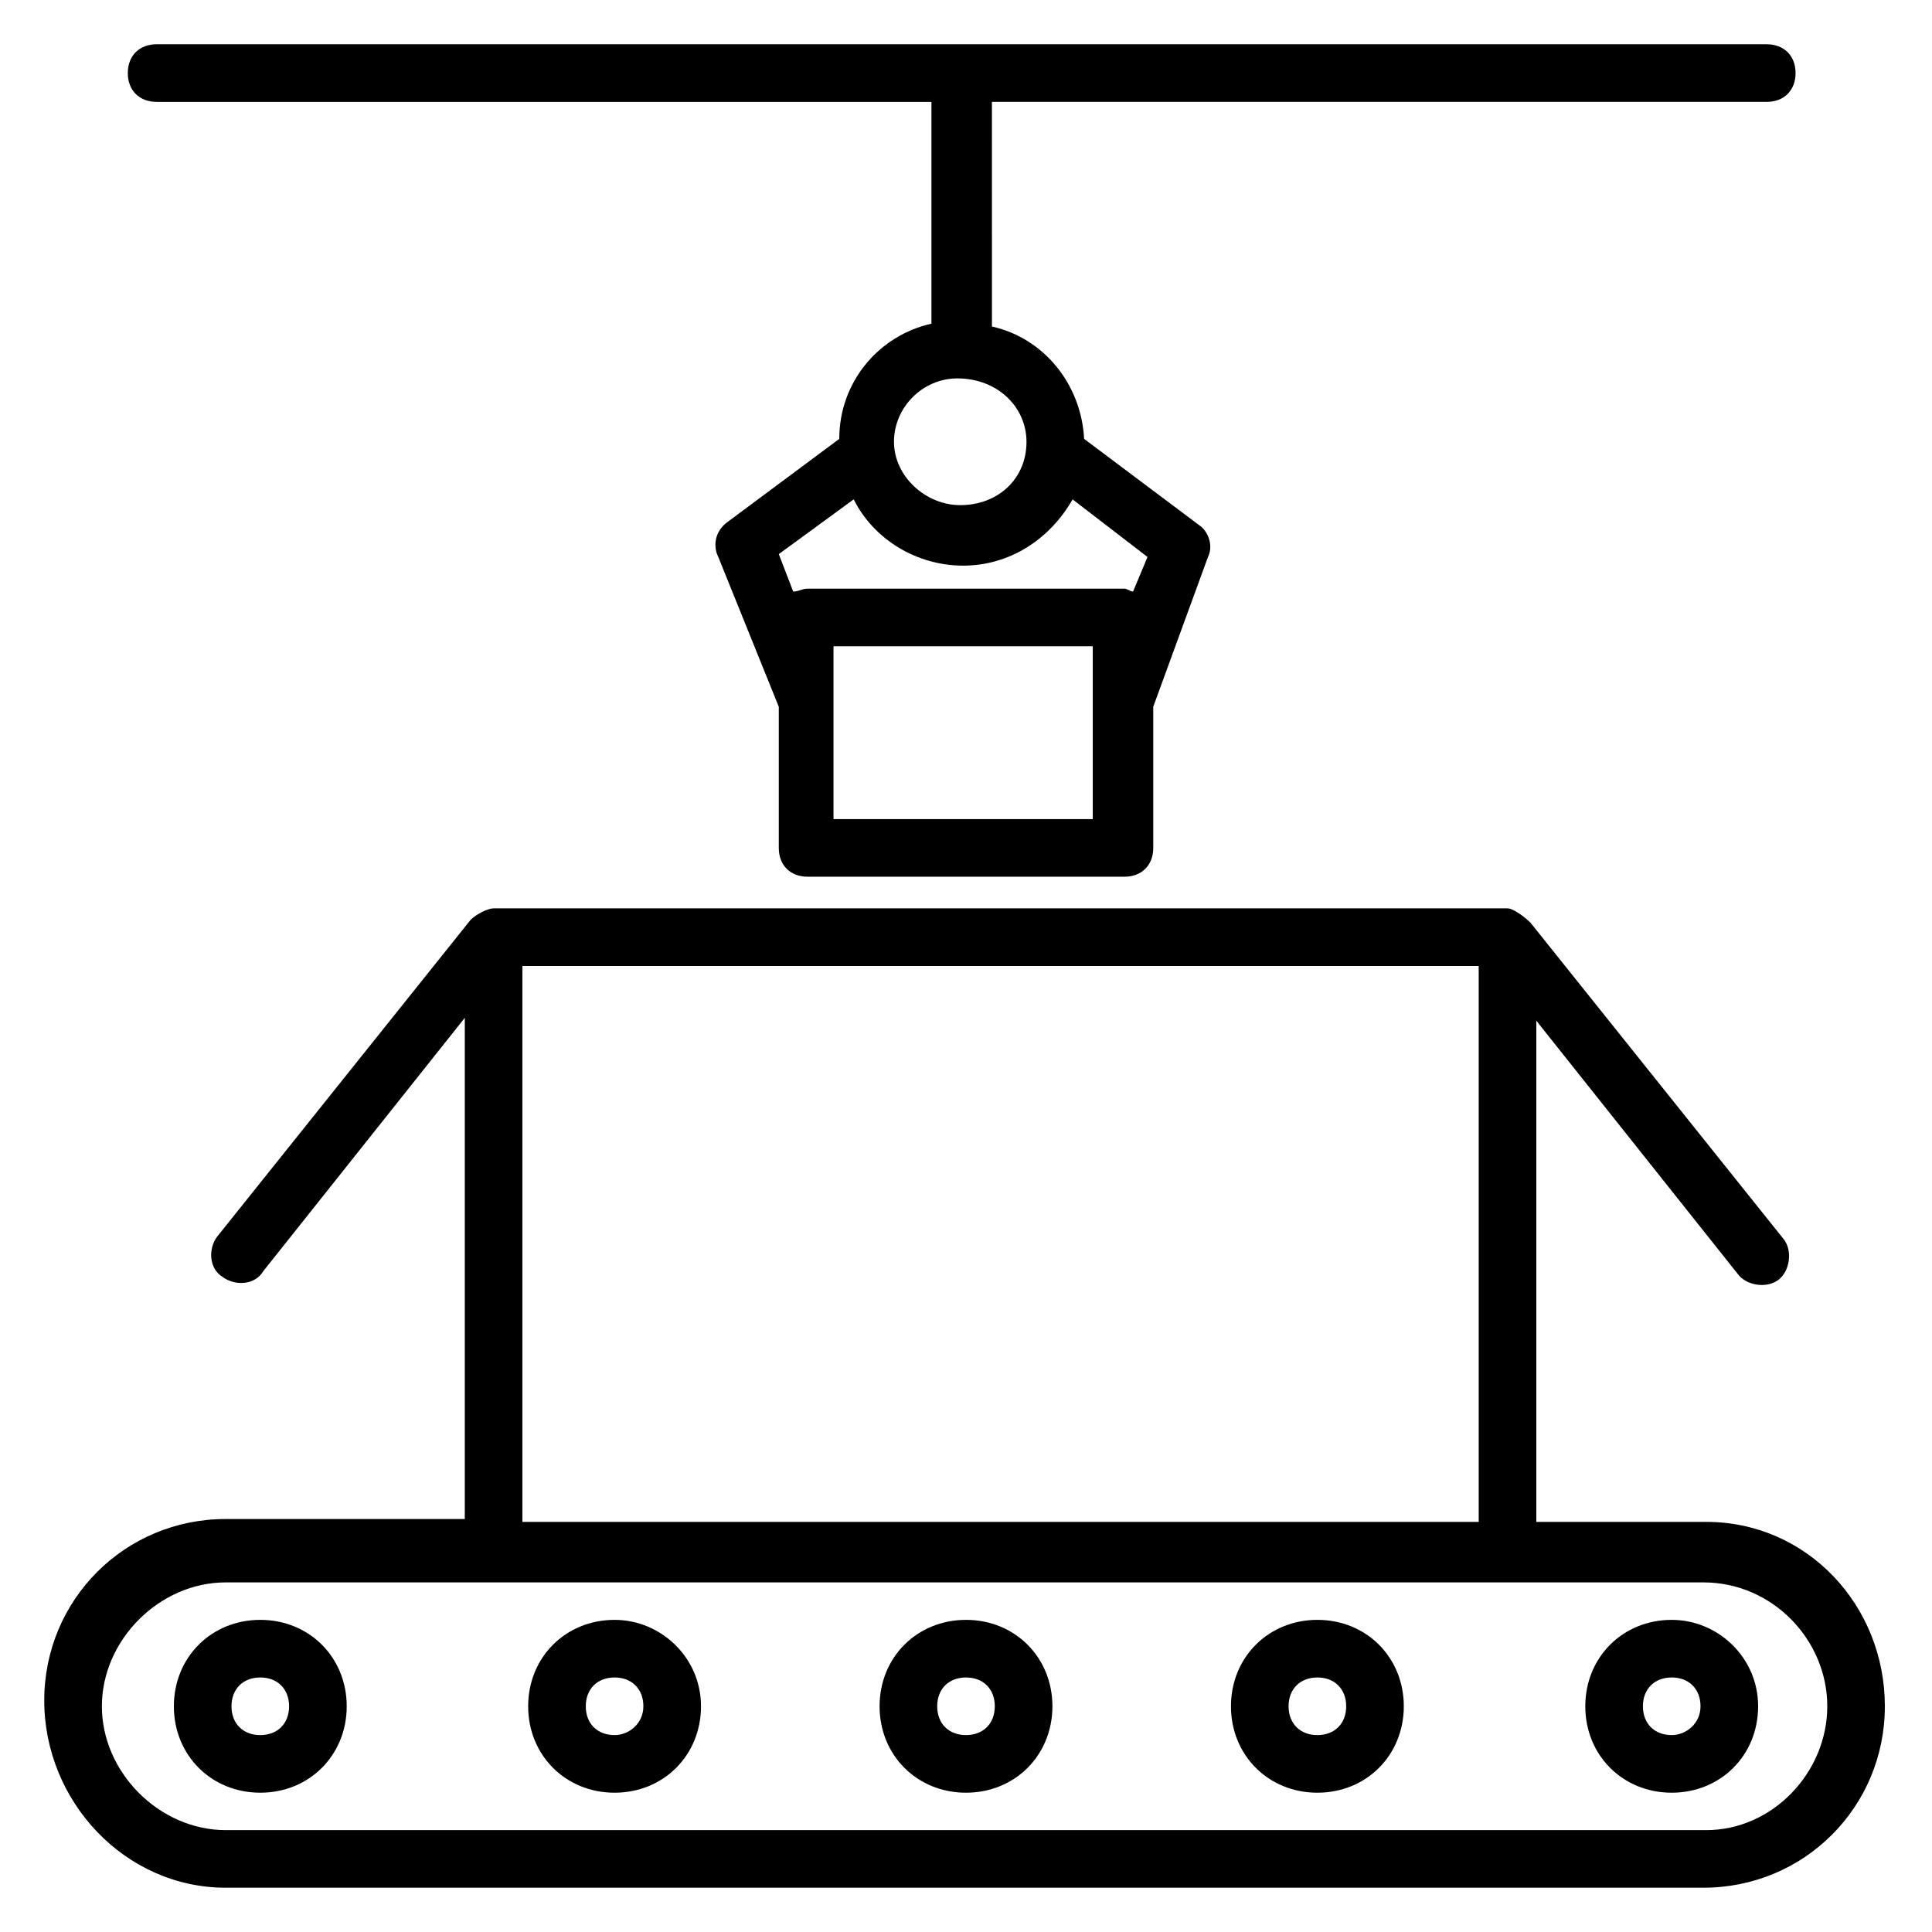
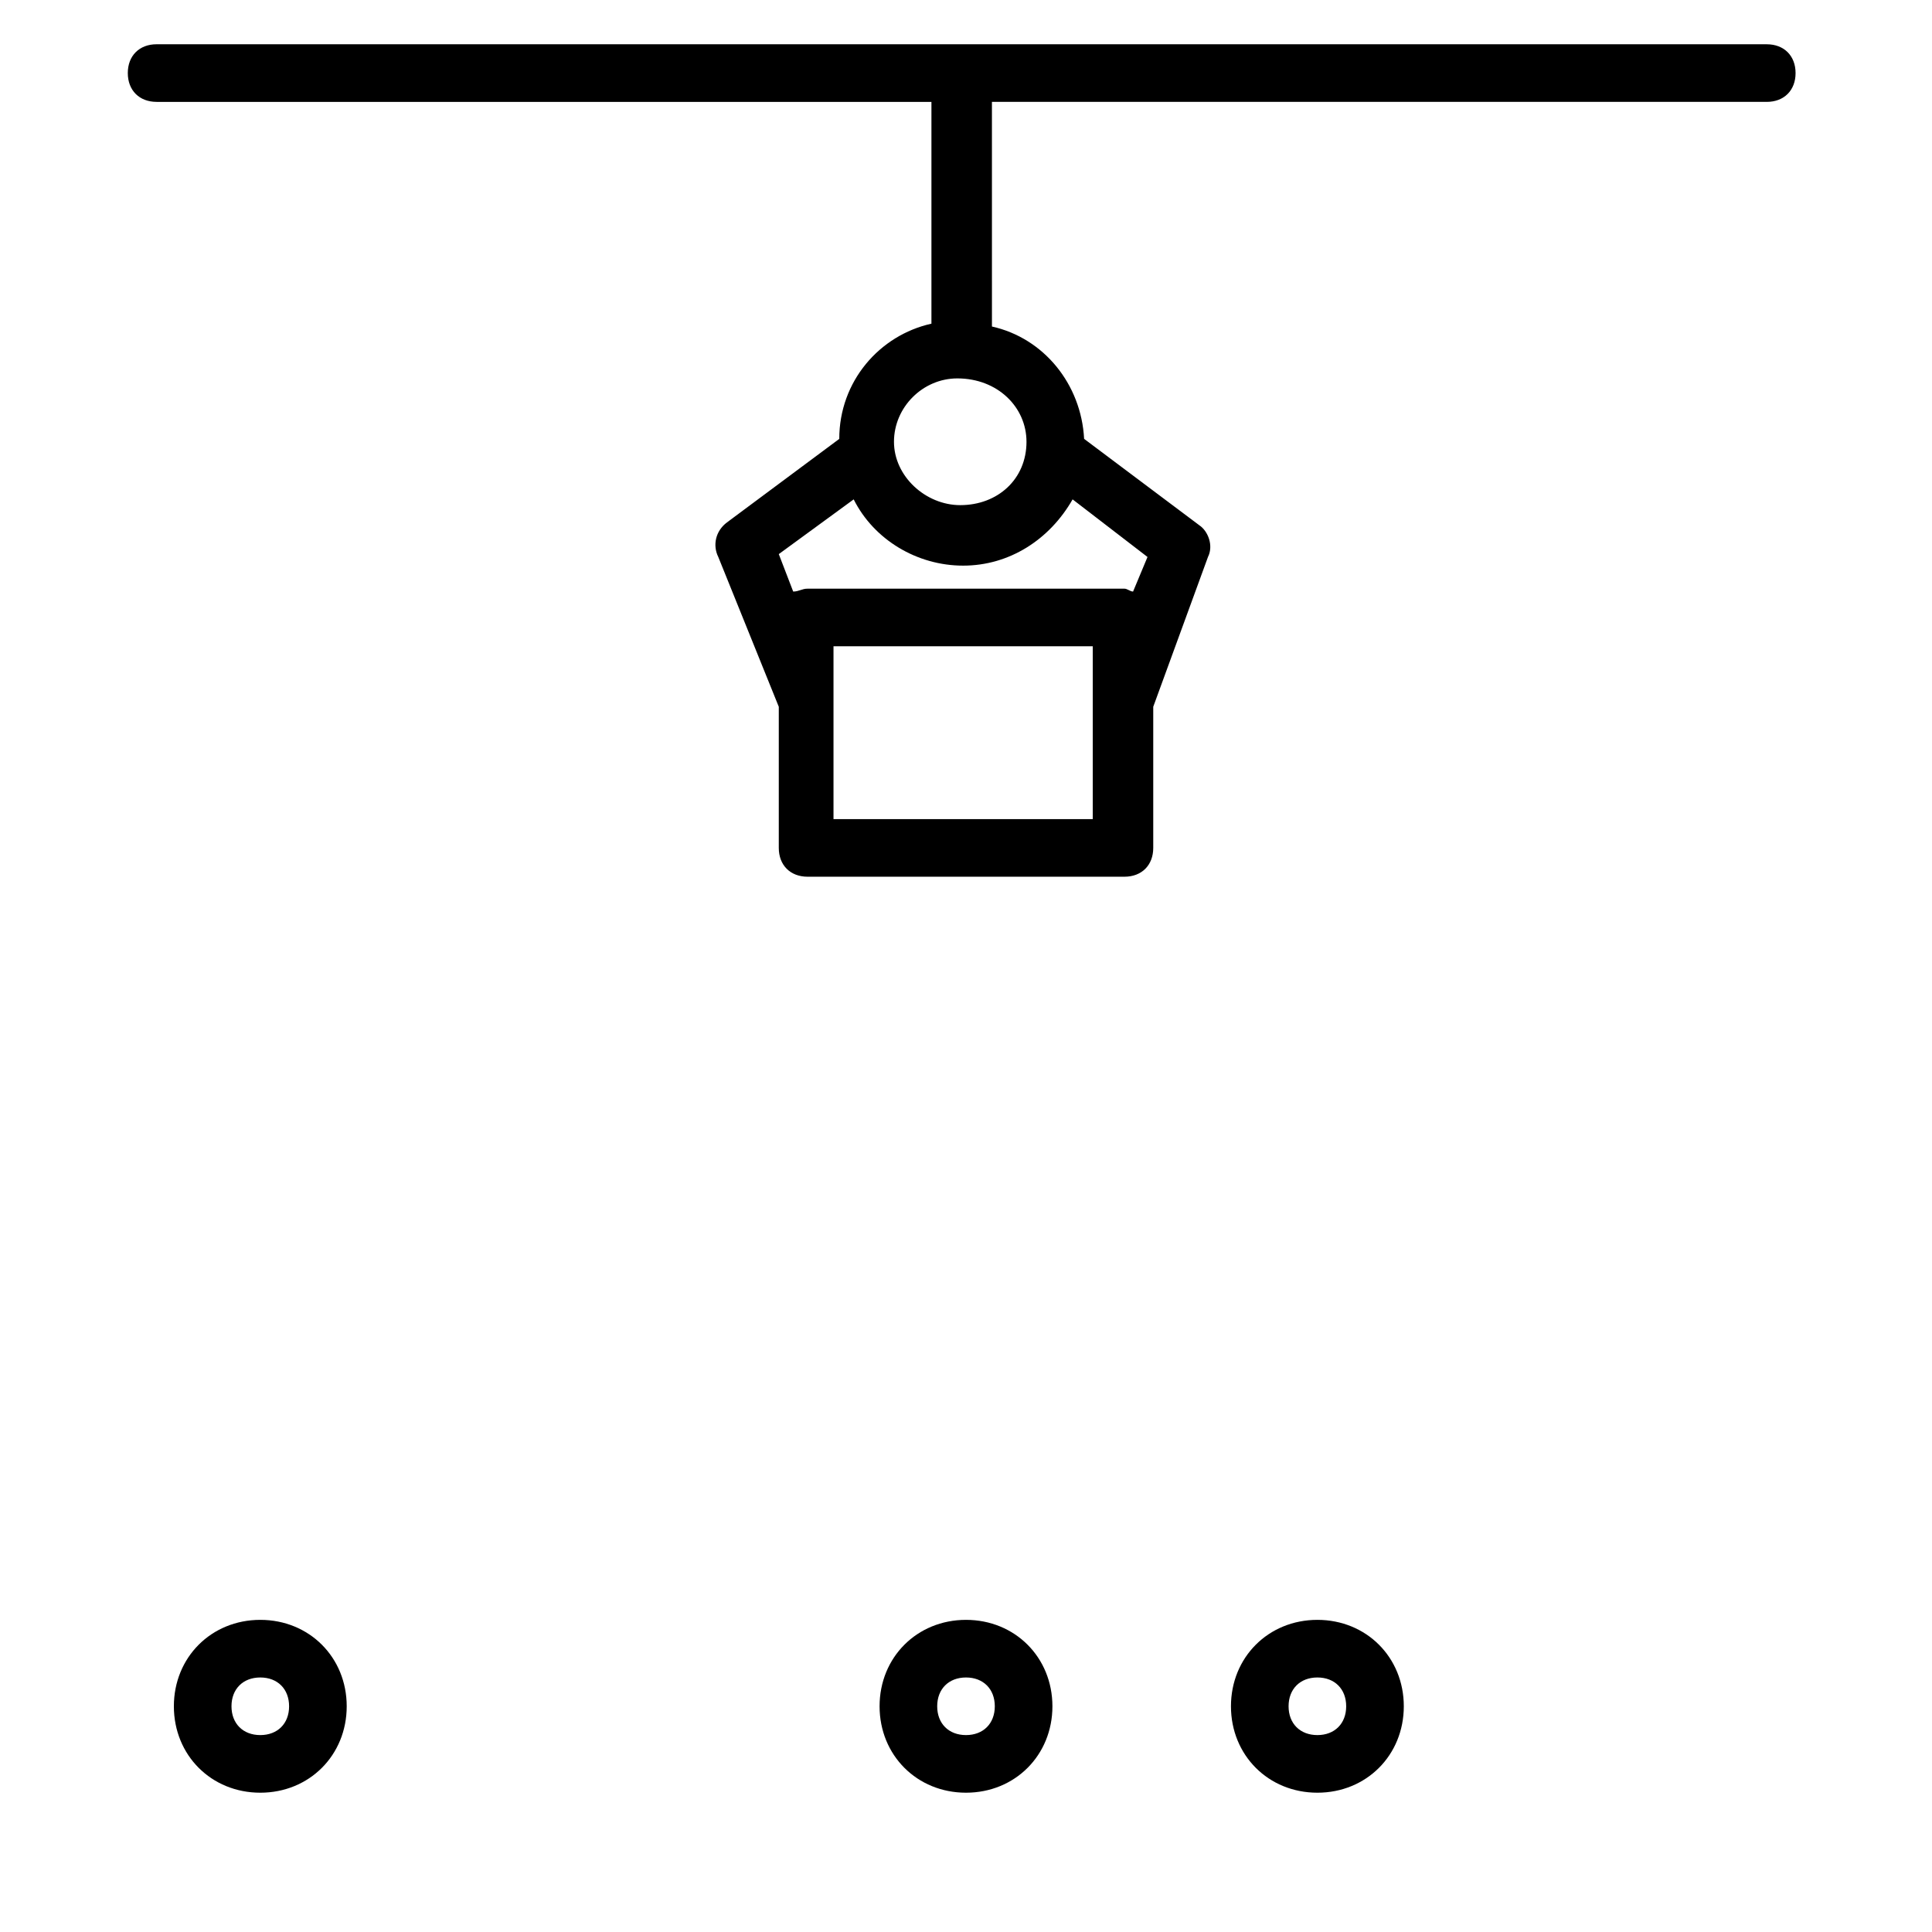
<svg xmlns="http://www.w3.org/2000/svg" fill="#000000" width="800px" height="800px" version="1.1" viewBox="144 144 512 512">
  <g>
    <path d="m185.5 171h205.34v58.777c-13.742 3.055-24.426 15.266-24.426 30.535l-29.77 22.137c-3.055 2.289-3.816 6.106-2.289 9.16l16.031 39.695v37.402c0 4.582 3.055 7.633 7.633 7.633h83.969c4.582 0 7.633-3.055 7.633-7.633v-37.406l14.504-39.695c1.527-3.055 0-6.871-2.289-8.398l-30.535-22.902c-0.762-14.504-10.688-26.719-24.426-29.77l-0.004-59.535h205.34c4.582 0 7.633-3.055 7.633-7.633 0-4.582-3.055-7.633-7.633-7.633l-426.71-0.004c-4.582 0-7.633 3.055-7.633 7.633 0 4.582 3.055 7.637 7.633 7.637zm248.09 190.07h-68.703v-45.801h68.703zm10.688-60.305c-0.762 0-1.527-0.762-2.289-0.762h-83.969c-1.527 0-2.289 0.762-3.816 0.762l-3.816-9.922 19.848-14.504c5.344 10.688 16.793 17.559 29.008 17.559 12.215 0 22.902-6.871 29.008-17.559l19.848 15.266zm-28.246-39.691c0 9.922-7.633 16.793-17.559 16.793-9.16 0-17.559-7.633-17.559-16.793 0-9.16 7.633-16.793 16.793-16.793 10.691 0 18.324 7.633 18.324 16.793z" />
-     <path d="m596.18 547.32h-45.039v-132.82l53.434 67.176c2.289 3.055 7.633 3.816 10.688 1.527 3.055-2.289 3.816-7.633 1.527-10.688l-67.176-83.969c-1.523-1.527-4.578-3.82-6.106-3.82h-268.7c-1.527 0-4.582 1.527-6.106 3.055l-67.176 83.969c-2.289 3.055-2.289 8.398 1.527 10.688 3.055 2.289 8.398 2.289 10.688-1.527l53.434-67.176v132.82h-63.359c-26.719 0-48.09 21.375-48.09 48.09 0 26.719 21.375 49.617 48.09 49.617h391.6c26.719 0 48.09-21.375 48.09-48.09 0.004-26.719-20.609-48.855-47.324-48.855zm-313.74-147.32h253.43v147.32h-253.43zm313.74 229h-392.36c-17.555 0-32.82-15.27-32.82-32.824 0-17.559 15.266-32.824 32.824-32.824h391.6c18.32 0 32.824 15.266 32.824 32.824-0.004 17.555-14.508 32.824-32.062 32.824z" />
    <path d="m212.98 573.28c-12.977 0-22.902 9.922-22.902 22.902 0 12.977 9.922 22.902 22.902 22.902 12.977 0 22.902-9.922 22.902-22.902 0-12.977-9.922-22.902-22.902-22.902zm0 30.535c-4.582 0-7.633-3.055-7.633-7.633 0-4.582 3.055-7.633 7.633-7.633 4.582 0 7.633 3.055 7.633 7.633 0.004 4.578-3.051 7.633-7.633 7.633z" />
-     <path d="m306.87 573.28c-12.977 0-22.902 9.922-22.902 22.902 0 12.977 9.922 22.902 22.902 22.902 12.977 0 22.902-9.922 22.902-22.902-0.004-12.977-10.691-22.902-22.902-22.902zm0 30.535c-4.582 0-7.633-3.055-7.633-7.633 0-4.582 3.055-7.633 7.633-7.633 4.582 0 7.633 3.055 7.633 7.633 0 4.578-3.816 7.633-7.633 7.633z" />
    <path d="m400 573.28c-12.977 0-22.902 9.922-22.902 22.902 0 12.977 9.922 22.902 22.902 22.902 12.977 0 22.902-9.922 22.902-22.902-0.004-12.977-9.926-22.902-22.902-22.902zm0 30.535c-4.582 0-7.633-3.055-7.633-7.633 0-4.582 3.055-7.633 7.633-7.633 4.582 0 7.633 3.055 7.633 7.633 0 4.578-3.055 7.633-7.633 7.633z" />
    <path d="m493.12 573.28c-12.977 0-22.902 9.922-22.902 22.902 0 12.977 9.922 22.902 22.902 22.902 12.977 0 22.902-9.922 22.902-22.902 0-12.977-9.922-22.902-22.902-22.902zm0 30.535c-4.582 0-7.633-3.055-7.633-7.633 0-4.582 3.055-7.633 7.633-7.633 4.582 0 7.633 3.055 7.633 7.633 0.004 4.578-3.051 7.633-7.633 7.633z" />
-     <path d="m587.02 573.28c-12.977 0-22.902 9.922-22.902 22.902 0 12.977 9.922 22.902 22.902 22.902 12.977 0 22.902-9.922 22.902-22.902-0.004-12.977-10.691-22.902-22.902-22.902zm0 30.535c-4.582 0-7.633-3.055-7.633-7.633 0-4.582 3.055-7.633 7.633-7.633 4.582 0 7.633 3.055 7.633 7.633 0 4.578-3.816 7.633-7.633 7.633z" />
  </g>
</svg>